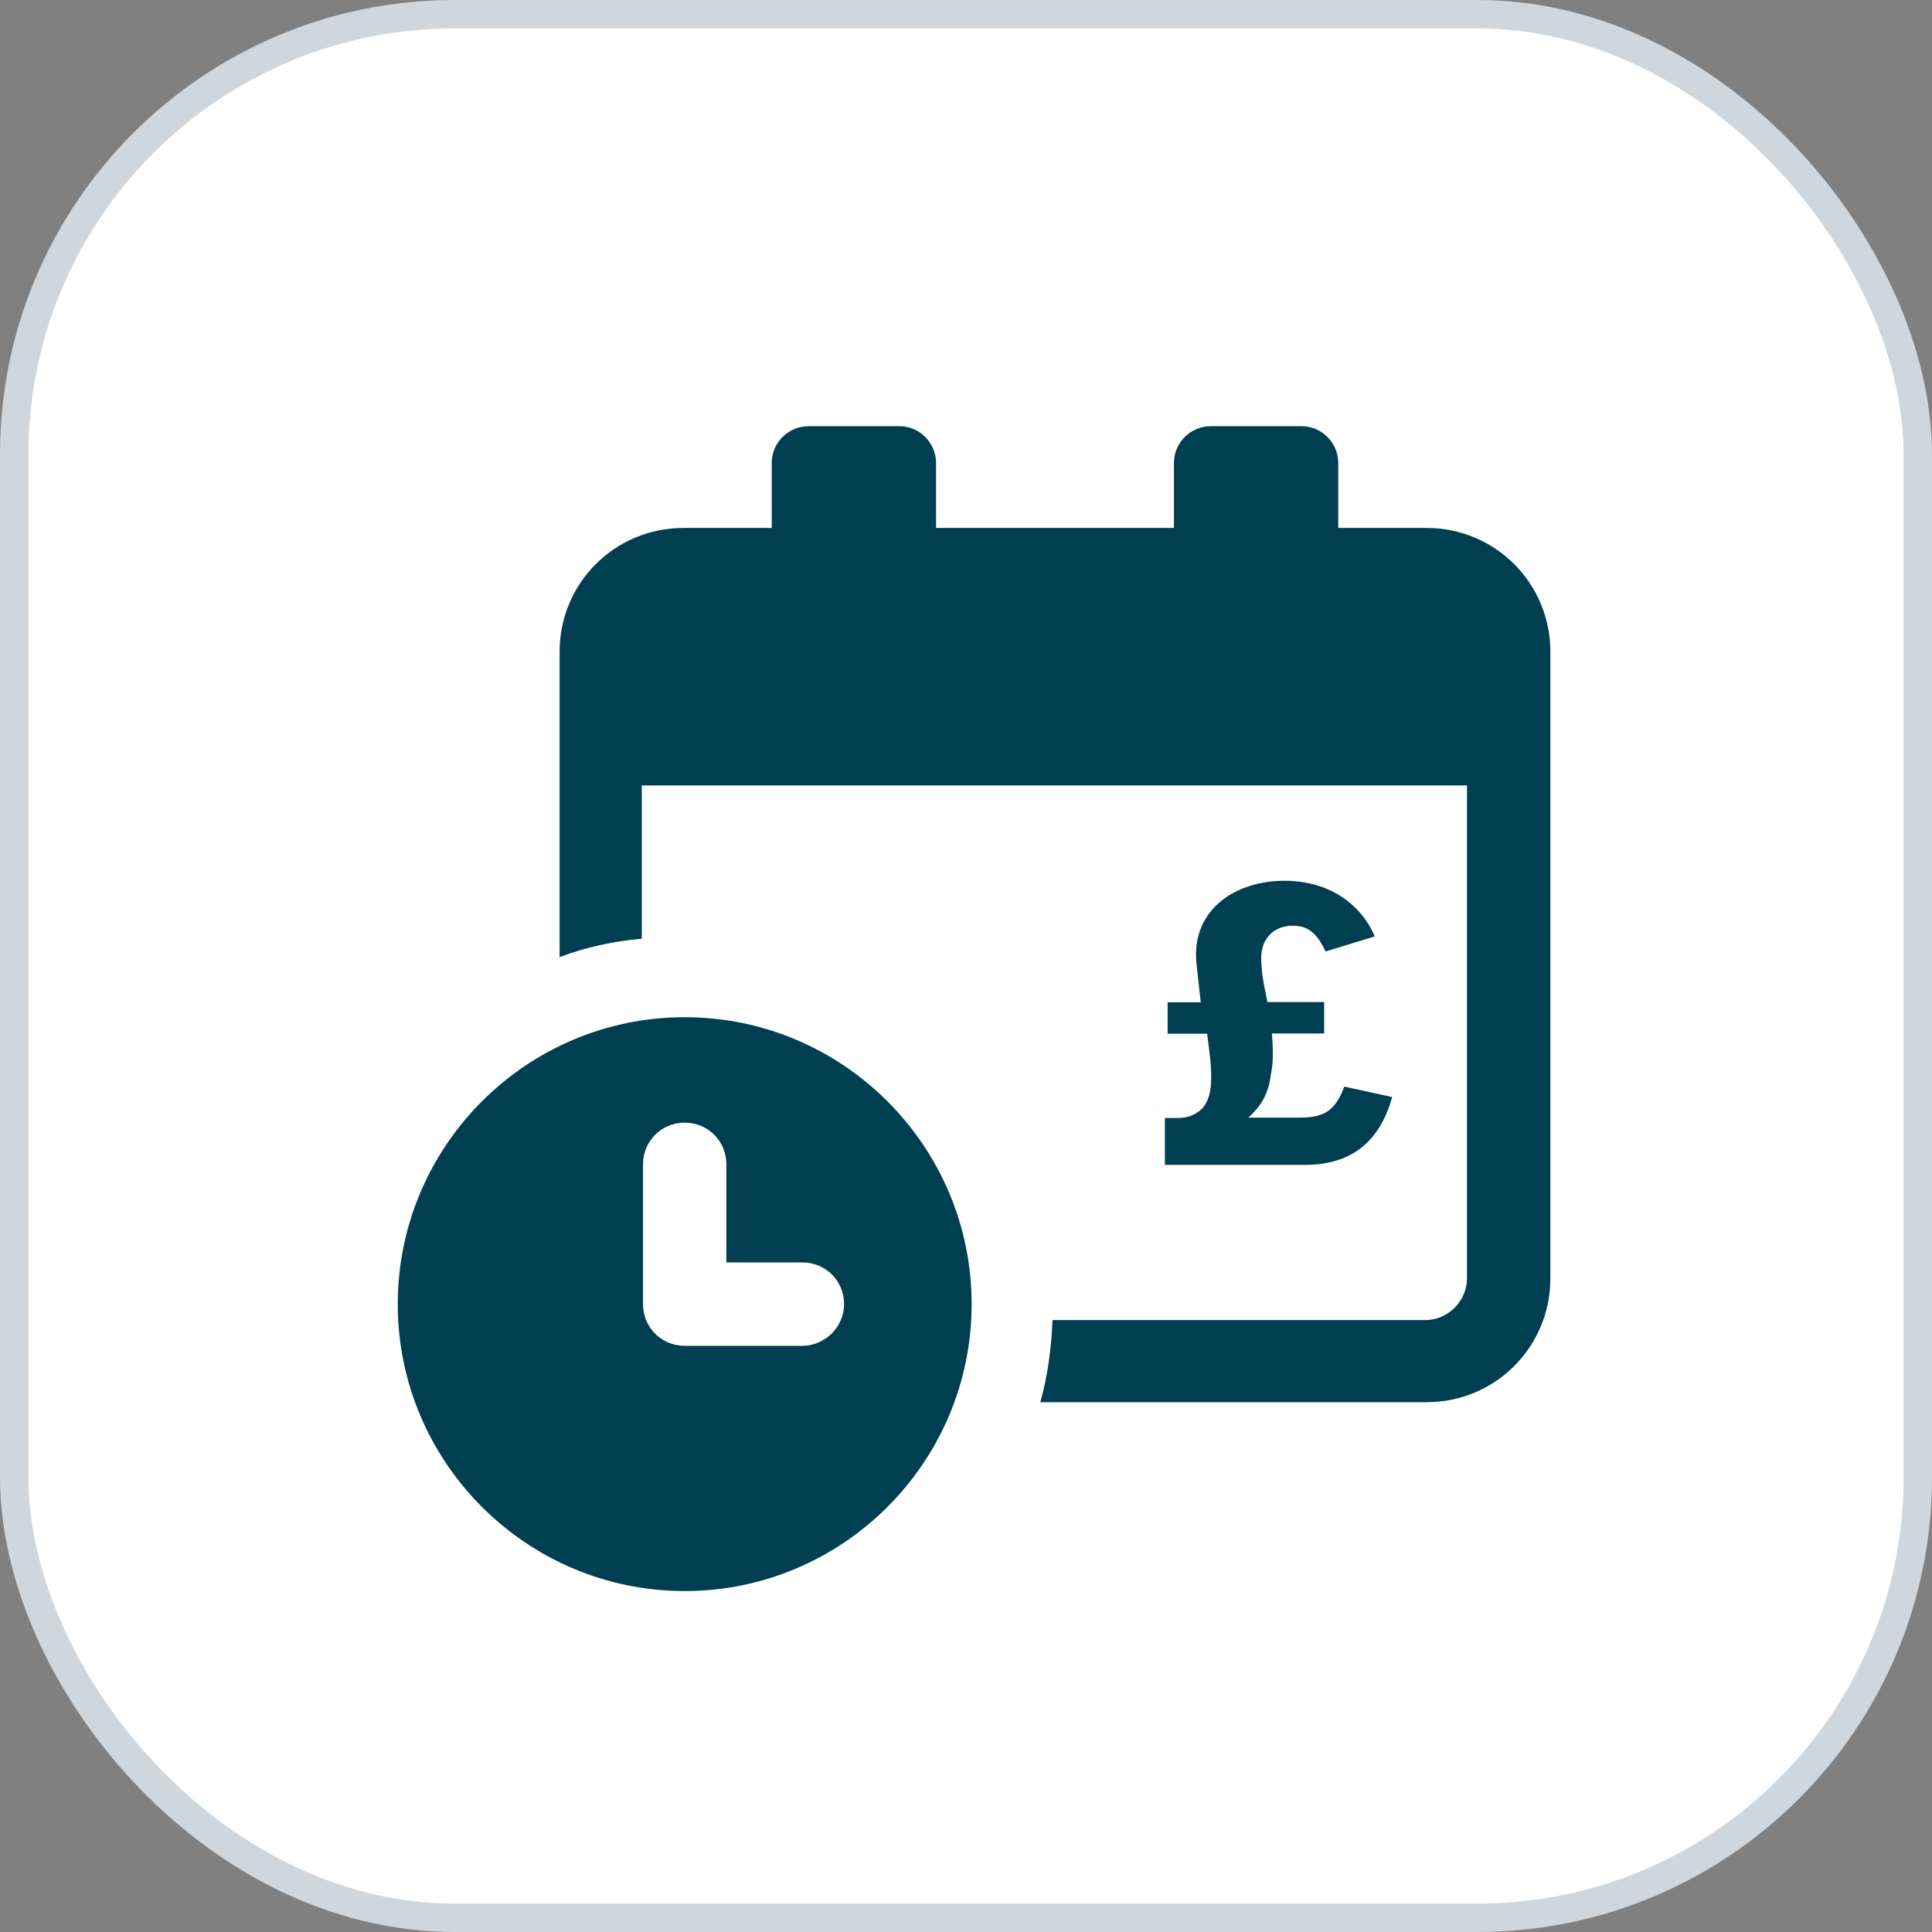
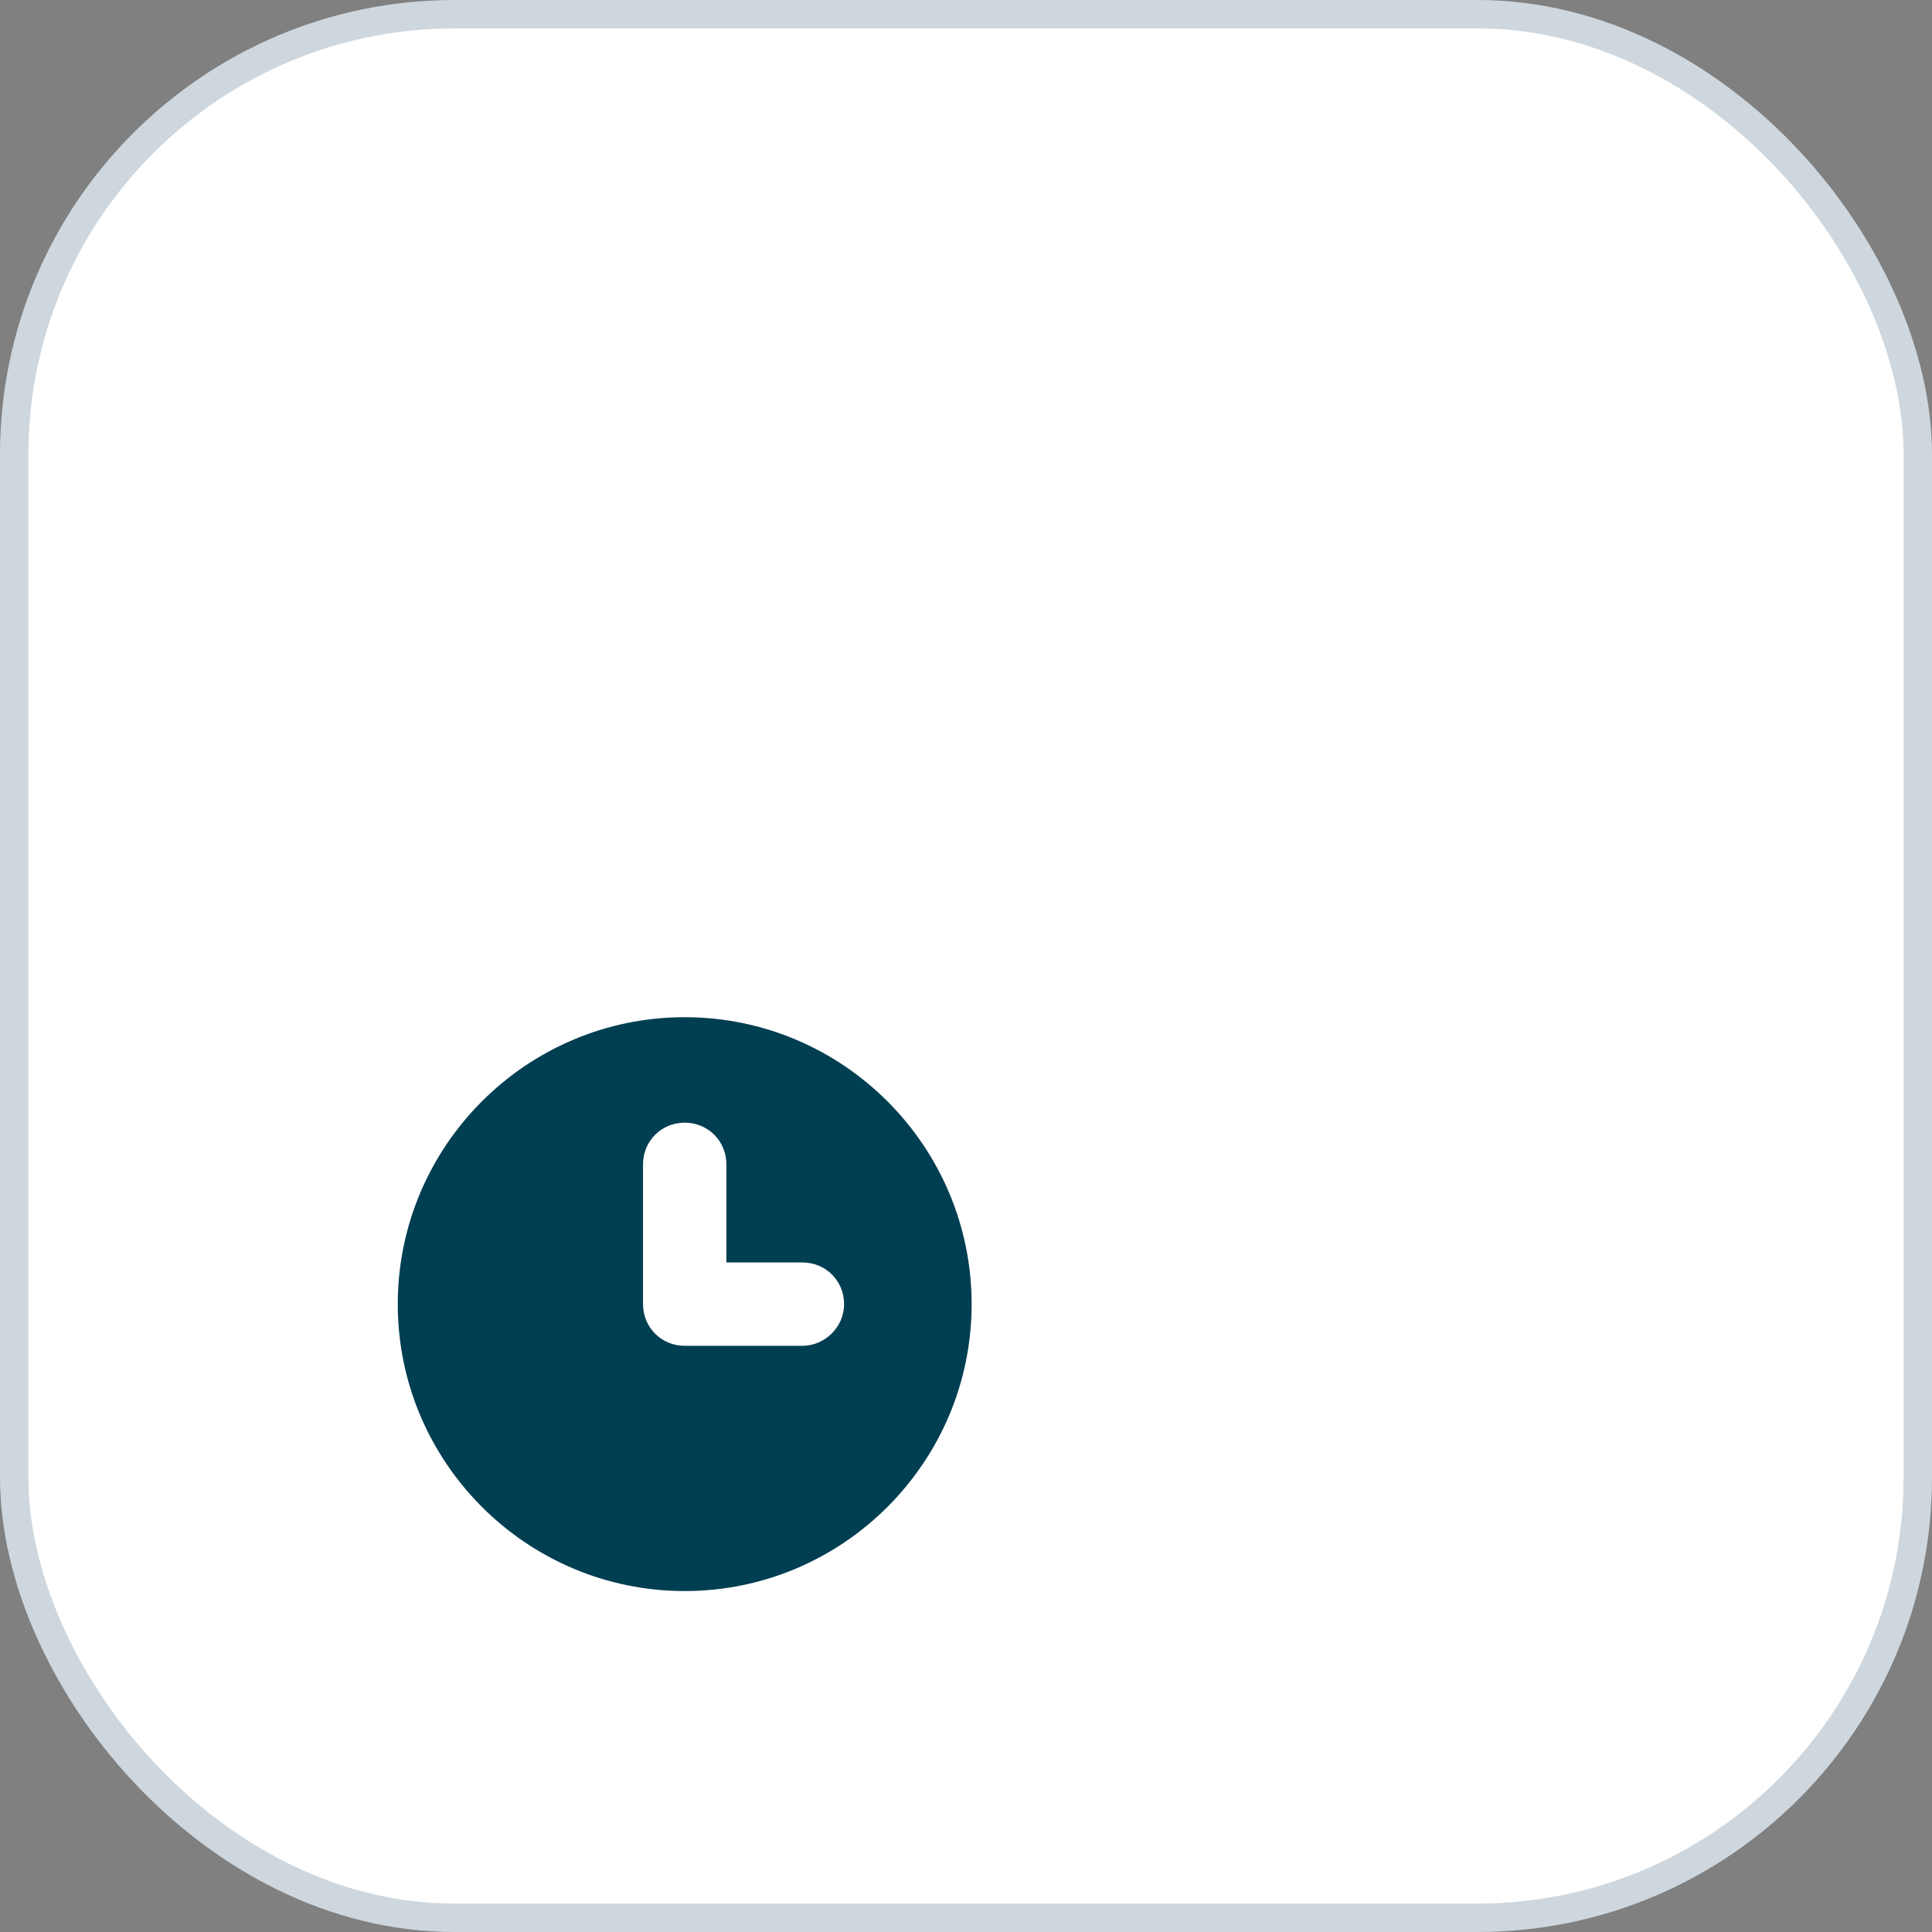
<svg xmlns="http://www.w3.org/2000/svg" width="68" height="68" viewBox="0 0 68 68" fill="none">
  <rect x="0" y="0" width="68" height="68" fill="#808080" stroke="none" />
  <rect x="0.5" y="0.5" width="67" height="67" rx="15.5" fill="white" stroke="#CED7DE" />
-   <path d="M50.209 18.582H47.102V16.295C47.102 15.604 46.541 15 45.807 15H42.613C41.923 15 41.319 15.561 41.319 16.295V18.582H32.946V16.295C32.946 15.604 32.385 15 31.651 15H28.457C27.767 15 27.163 15.561 27.163 16.295V18.582H24.055C21.639 18.582 19.696 20.524 19.696 22.941V33.687C20.603 33.342 21.595 33.126 22.588 33.04V27.645H51.633L51.633 44.995C51.633 45.771 50.986 46.462 50.166 46.462H37.046C37.003 47.454 36.874 48.447 36.614 49.353H50.209C52.626 49.354 54.568 47.411 54.568 44.995V22.941C54.568 20.524 52.626 18.582 50.209 18.582L50.209 18.582Z" fill="#003E52" />
  <path d="M24.099 35.802C18.532 35.802 14 40.334 14 45.901C14 51.468 18.532 56 24.099 56C29.666 56 34.198 51.468 34.198 45.901C34.198 40.334 29.666 35.802 24.099 35.802ZM28.242 47.368H24.099C23.279 47.368 22.632 46.721 22.632 45.901V40.981C22.632 40.161 23.279 39.514 24.099 39.514C24.919 39.514 25.566 40.161 25.566 40.981V44.434H28.242C29.062 44.434 29.709 45.081 29.709 45.901C29.709 46.721 29.019 47.368 28.242 47.368Z" fill="#003E52" />
-   <path d="M41 41V39.349H41.464C41.805 39.349 42.084 39.24 42.303 39.022C42.521 38.799 42.63 38.44 42.63 37.944C42.63 37.726 42.619 37.505 42.596 37.282C42.573 37.055 42.537 36.755 42.487 36.382H41.096V35.277H42.262L42.125 34.042C42.062 33.551 42.1 33.117 42.241 32.739C42.382 32.362 42.6 32.044 42.896 31.784C43.191 31.525 43.539 31.33 43.94 31.198C44.34 31.066 44.76 31 45.201 31C45.692 31 46.147 31.077 46.565 31.232C46.983 31.387 47.347 31.612 47.656 31.907C47.97 32.198 48.213 32.548 48.386 32.958L46.654 33.49C46.508 33.171 46.349 32.942 46.176 32.801C46.008 32.655 45.783 32.583 45.501 32.583C45.288 32.583 45.097 32.628 44.928 32.719C44.76 32.81 44.628 32.942 44.533 33.115C44.437 33.287 44.39 33.494 44.39 33.735C44.39 33.926 44.408 34.149 44.444 34.404C44.485 34.654 44.54 34.943 44.608 35.27H46.606V36.375H44.765C44.792 36.684 44.803 36.946 44.799 37.16C44.799 37.369 44.776 37.587 44.731 37.815C44.699 38.074 44.644 38.294 44.567 38.476C44.494 38.658 44.403 38.817 44.294 38.954C44.19 39.086 44.071 39.213 43.94 39.336H45.774C46.215 39.336 46.545 39.254 46.763 39.09C46.986 38.926 47.17 38.644 47.315 38.244L49 38.613C48.782 39.404 48.418 39.999 47.909 40.4C47.4 40.8 46.738 41 45.924 41H41Z" fill="#003E52" />
</svg>